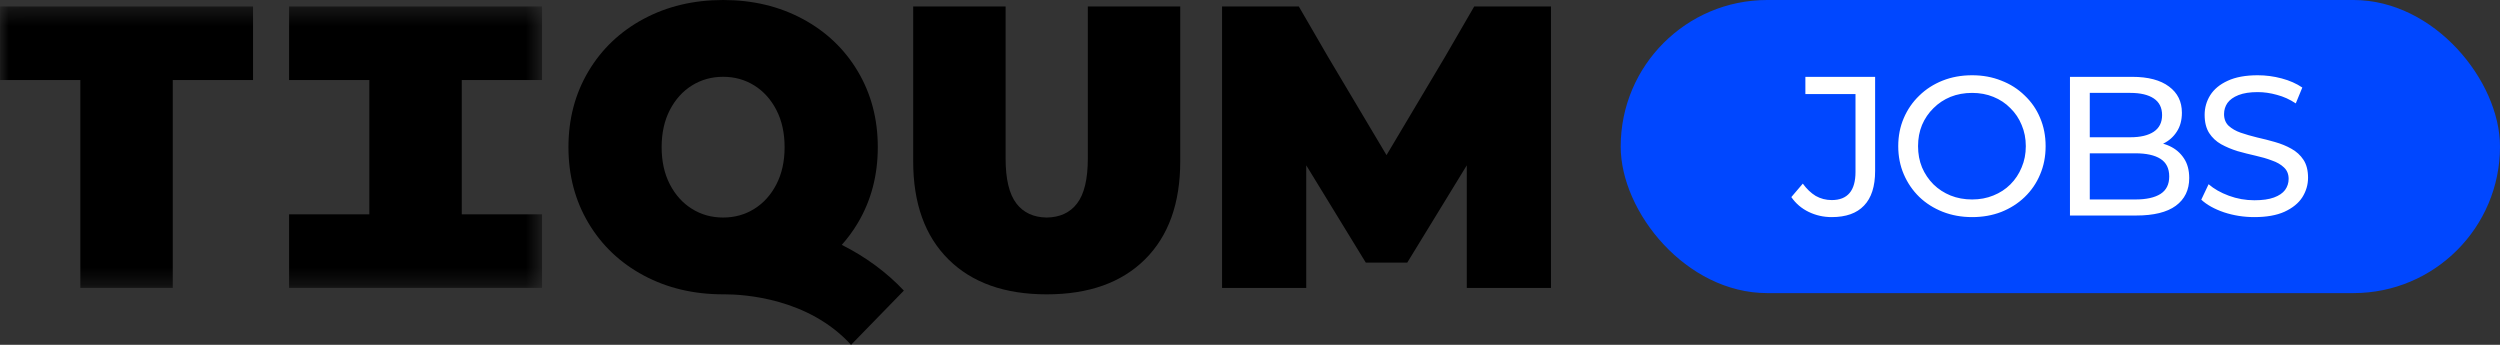
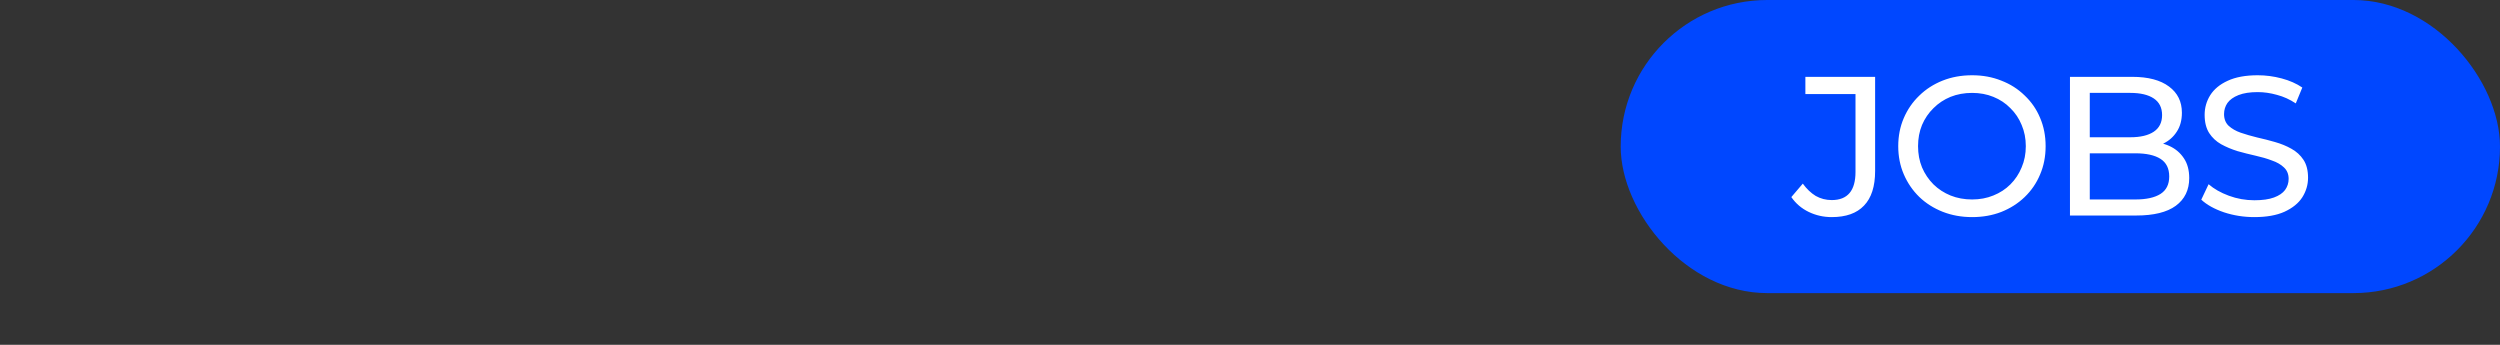
<svg xmlns="http://www.w3.org/2000/svg" width="145" height="20" viewBox="0 0 145 20" fill="none">
  <rect x="0" y="0" width="145" height="20" fill="#333333" stroke="none" />
  <g clip-path="url(#clip0_486_31)">
    <mask id="mask0_486_31" style="mask-type:alpha" maskUnits="userSpaceOnUse" x="0" y="0" width="32" height="17">
      <path d="M0.013 0.374H31.441V16.699H0.013V0.374Z" fill="white" />
    </mask>
    <g mask="url(#mask0_486_31)">
-       <path fill-rule="evenodd" clip-rule="evenodd" d="M31.438 4.642V0.374H16.767V4.642H21.422V12.431H16.767V16.699H31.438V12.431H26.782V4.642H31.438Z" fill="black" />
+       <path fill-rule="evenodd" clip-rule="evenodd" d="M31.438 4.642V0.374H16.767V4.642H21.422V12.431H16.767V16.699H31.438V12.431H26.782H31.438Z" fill="black" />
      <path fill-rule="evenodd" clip-rule="evenodd" d="M4.66 4.642H0.004V0.374H14.676V4.642H10.02V16.699H4.66V4.642Z" fill="black" />
    </g>
    <path fill-rule="evenodd" clip-rule="evenodd" d="M63.185 0.374H63.094V9.189C63.094 10.387 62.886 11.257 62.47 11.801C62.062 12.335 61.474 12.606 60.709 12.617C59.945 12.606 59.358 12.335 58.95 11.801C58.533 11.257 58.325 10.387 58.325 9.189V0.374H52.965V9.353C52.965 11.794 53.646 13.69 55.009 15.043C56.372 16.395 58.272 17.072 60.709 17.072H60.71C63.148 17.072 65.048 16.395 66.41 15.043C67.773 13.69 68.454 11.794 68.454 9.353V0.374H63.185Z" fill="black" />
    <path fill-rule="evenodd" clip-rule="evenodd" d="M89.911 0.374H85.505L83.818 3.285L80.418 8.997L77.018 3.285L75.331 0.374H70.879V16.699H75.762L75.762 9.588L79.214 15.229H81.622L85.074 9.588V16.699H89.957V0.374H89.911Z" fill="black" />
    <path fill-rule="evenodd" clip-rule="evenodd" d="M40.135 12.115C39.598 11.781 39.17 11.307 38.852 10.693C38.534 10.079 38.375 9.36 38.375 8.536C38.375 7.712 38.534 6.993 38.852 6.378C39.17 5.764 39.598 5.29 40.135 4.956C40.673 4.622 41.274 4.454 41.941 4.454C42.607 4.454 43.209 4.622 43.747 4.956C44.284 5.29 44.712 5.764 45.03 6.378C45.348 6.993 45.507 7.712 45.507 8.536C45.507 9.36 45.348 10.079 45.03 10.693C44.712 11.307 44.284 11.781 43.747 12.115C43.209 12.45 42.607 12.617 41.941 12.617C41.274 12.617 40.673 12.45 40.135 12.115ZM48.823 14.202C49.17 13.814 49.481 13.391 49.754 12.932C50.526 11.634 50.912 10.168 50.912 8.536C50.912 6.903 50.526 5.438 49.754 4.139C48.982 2.842 47.914 1.827 46.551 1.096C45.189 0.366 43.652 0 41.941 0C40.23 0 38.693 0.366 37.33 1.096C35.968 1.827 34.9 2.842 34.128 4.139C33.356 5.438 32.97 6.903 32.97 8.536C32.97 10.168 33.356 11.634 34.128 12.932C34.9 14.23 35.968 15.245 37.33 15.975C38.693 16.706 40.23 17.071 41.941 17.071C41.971 17.071 42 17.07 42.03 17.07V17.071C43.14 17.071 46.886 17.287 49.361 20L52.424 16.855C51.417 15.784 50.192 14.889 48.823 14.202Z" fill="black" />
  </g>
  <rect x="94" width="51" height="17" rx="8.5" fill="#0047FF" />
  <path d="M106.241 12.592C105.766 12.592 105.321 12.492 104.908 12.293C104.494 12.094 104.157 11.807 103.897 11.431L104.563 10.65C104.785 10.957 105.034 11.194 105.31 11.363C105.593 11.523 105.904 11.604 106.241 11.604C107.16 11.604 107.619 11.06 107.619 9.972V5.457H104.712V4.457H108.757V9.915C108.757 10.811 108.542 11.481 108.113 11.925C107.692 12.37 107.068 12.592 106.241 12.592ZM114.384 12.592C113.771 12.592 113.2 12.489 112.672 12.282C112.151 12.075 111.699 11.788 111.316 11.42C110.933 11.045 110.634 10.608 110.42 10.11C110.205 9.612 110.098 9.068 110.098 8.478C110.098 7.889 110.205 7.345 110.42 6.847C110.634 6.349 110.933 5.916 111.316 5.548C111.699 5.173 112.151 4.882 112.672 4.675C113.192 4.468 113.763 4.365 114.384 4.365C114.996 4.365 115.559 4.468 116.073 4.675C116.594 4.874 117.046 5.162 117.429 5.537C117.819 5.905 118.118 6.337 118.325 6.835C118.539 7.333 118.646 7.881 118.646 8.478C118.646 9.076 118.539 9.624 118.325 10.121C118.118 10.619 117.819 11.056 117.429 11.431C117.046 11.799 116.594 12.086 116.073 12.293C115.559 12.492 114.996 12.592 114.384 12.592ZM114.384 11.569C114.828 11.569 115.238 11.493 115.613 11.339C115.996 11.186 116.325 10.972 116.601 10.696C116.885 10.413 117.103 10.083 117.256 9.708C117.417 9.333 117.497 8.923 117.497 8.478C117.497 8.034 117.417 7.624 117.256 7.249C117.103 6.874 116.885 6.548 116.601 6.272C116.325 5.989 115.996 5.771 115.613 5.617C115.238 5.464 114.828 5.388 114.384 5.388C113.932 5.388 113.514 5.464 113.131 5.617C112.756 5.771 112.426 5.989 112.143 6.272C111.86 6.548 111.637 6.874 111.477 7.249C111.323 7.624 111.247 8.034 111.247 8.478C111.247 8.923 111.323 9.333 111.477 9.708C111.637 10.083 111.86 10.413 112.143 10.696C112.426 10.972 112.756 11.186 113.131 11.339C113.514 11.493 113.932 11.569 114.384 11.569ZM120.058 12.5V4.457H123.666C124.593 4.457 125.305 4.645 125.803 5.02C126.301 5.388 126.55 5.893 126.55 6.537C126.55 6.973 126.45 7.341 126.251 7.64C126.06 7.938 125.799 8.168 125.47 8.329C125.14 8.49 124.784 8.57 124.401 8.57L124.608 8.226C125.068 8.226 125.474 8.306 125.826 8.467C126.178 8.628 126.458 8.865 126.665 9.179C126.872 9.486 126.975 9.869 126.975 10.328C126.975 11.018 126.715 11.554 126.194 11.937C125.681 12.312 124.915 12.5 123.896 12.5H120.058ZM121.207 11.569H123.85C124.486 11.569 124.972 11.462 125.309 11.248C125.646 11.033 125.815 10.696 125.815 10.236C125.815 9.769 125.646 9.428 125.309 9.214C124.972 8.999 124.486 8.892 123.85 8.892H121.104V7.961H123.562C124.145 7.961 124.597 7.854 124.918 7.64C125.24 7.425 125.401 7.103 125.401 6.674C125.401 6.246 125.24 5.924 124.918 5.709C124.597 5.495 124.145 5.388 123.562 5.388H121.207V11.569ZM130.753 12.592C130.141 12.592 129.555 12.5 128.995 12.316C128.436 12.125 127.996 11.88 127.674 11.581L128.099 10.684C128.406 10.953 128.796 11.175 129.271 11.351C129.746 11.527 130.24 11.615 130.753 11.615C131.221 11.615 131.6 11.562 131.891 11.454C132.182 11.347 132.397 11.202 132.534 11.018C132.672 10.826 132.741 10.612 132.741 10.374C132.741 10.099 132.649 9.876 132.466 9.708C132.289 9.539 132.056 9.405 131.765 9.306C131.481 9.198 131.167 9.107 130.822 9.03C130.478 8.953 130.129 8.865 129.777 8.766C129.432 8.658 129.114 8.524 128.823 8.364C128.54 8.203 128.31 7.988 128.134 7.72C127.958 7.444 127.869 7.092 127.869 6.663C127.869 6.249 127.977 5.87 128.191 5.525C128.413 5.173 128.75 4.893 129.202 4.687C129.662 4.472 130.244 4.365 130.949 4.365C131.416 4.365 131.88 4.426 132.339 4.549C132.799 4.671 133.197 4.848 133.534 5.077L133.155 5.997C132.81 5.767 132.446 5.602 132.063 5.502C131.68 5.395 131.309 5.342 130.949 5.342C130.497 5.342 130.125 5.399 129.834 5.514C129.543 5.629 129.329 5.782 129.191 5.974C129.061 6.165 128.995 6.38 128.995 6.617C128.995 6.9 129.084 7.126 129.26 7.295C129.444 7.463 129.677 7.598 129.961 7.697C130.252 7.797 130.57 7.889 130.914 7.973C131.259 8.049 131.604 8.138 131.948 8.237C132.301 8.337 132.619 8.467 132.902 8.628C133.193 8.789 133.427 9.003 133.603 9.271C133.779 9.539 133.867 9.884 133.867 10.305C133.867 10.711 133.756 11.091 133.534 11.443C133.312 11.788 132.967 12.067 132.5 12.282C132.04 12.489 131.458 12.592 130.753 12.592Z" fill="white" />
  <defs>
    <clipPath id="clip0_486_31">
-       <rect width="90" height="20" fill="white" />
-     </clipPath>
+       </clipPath>
  </defs>
</svg>